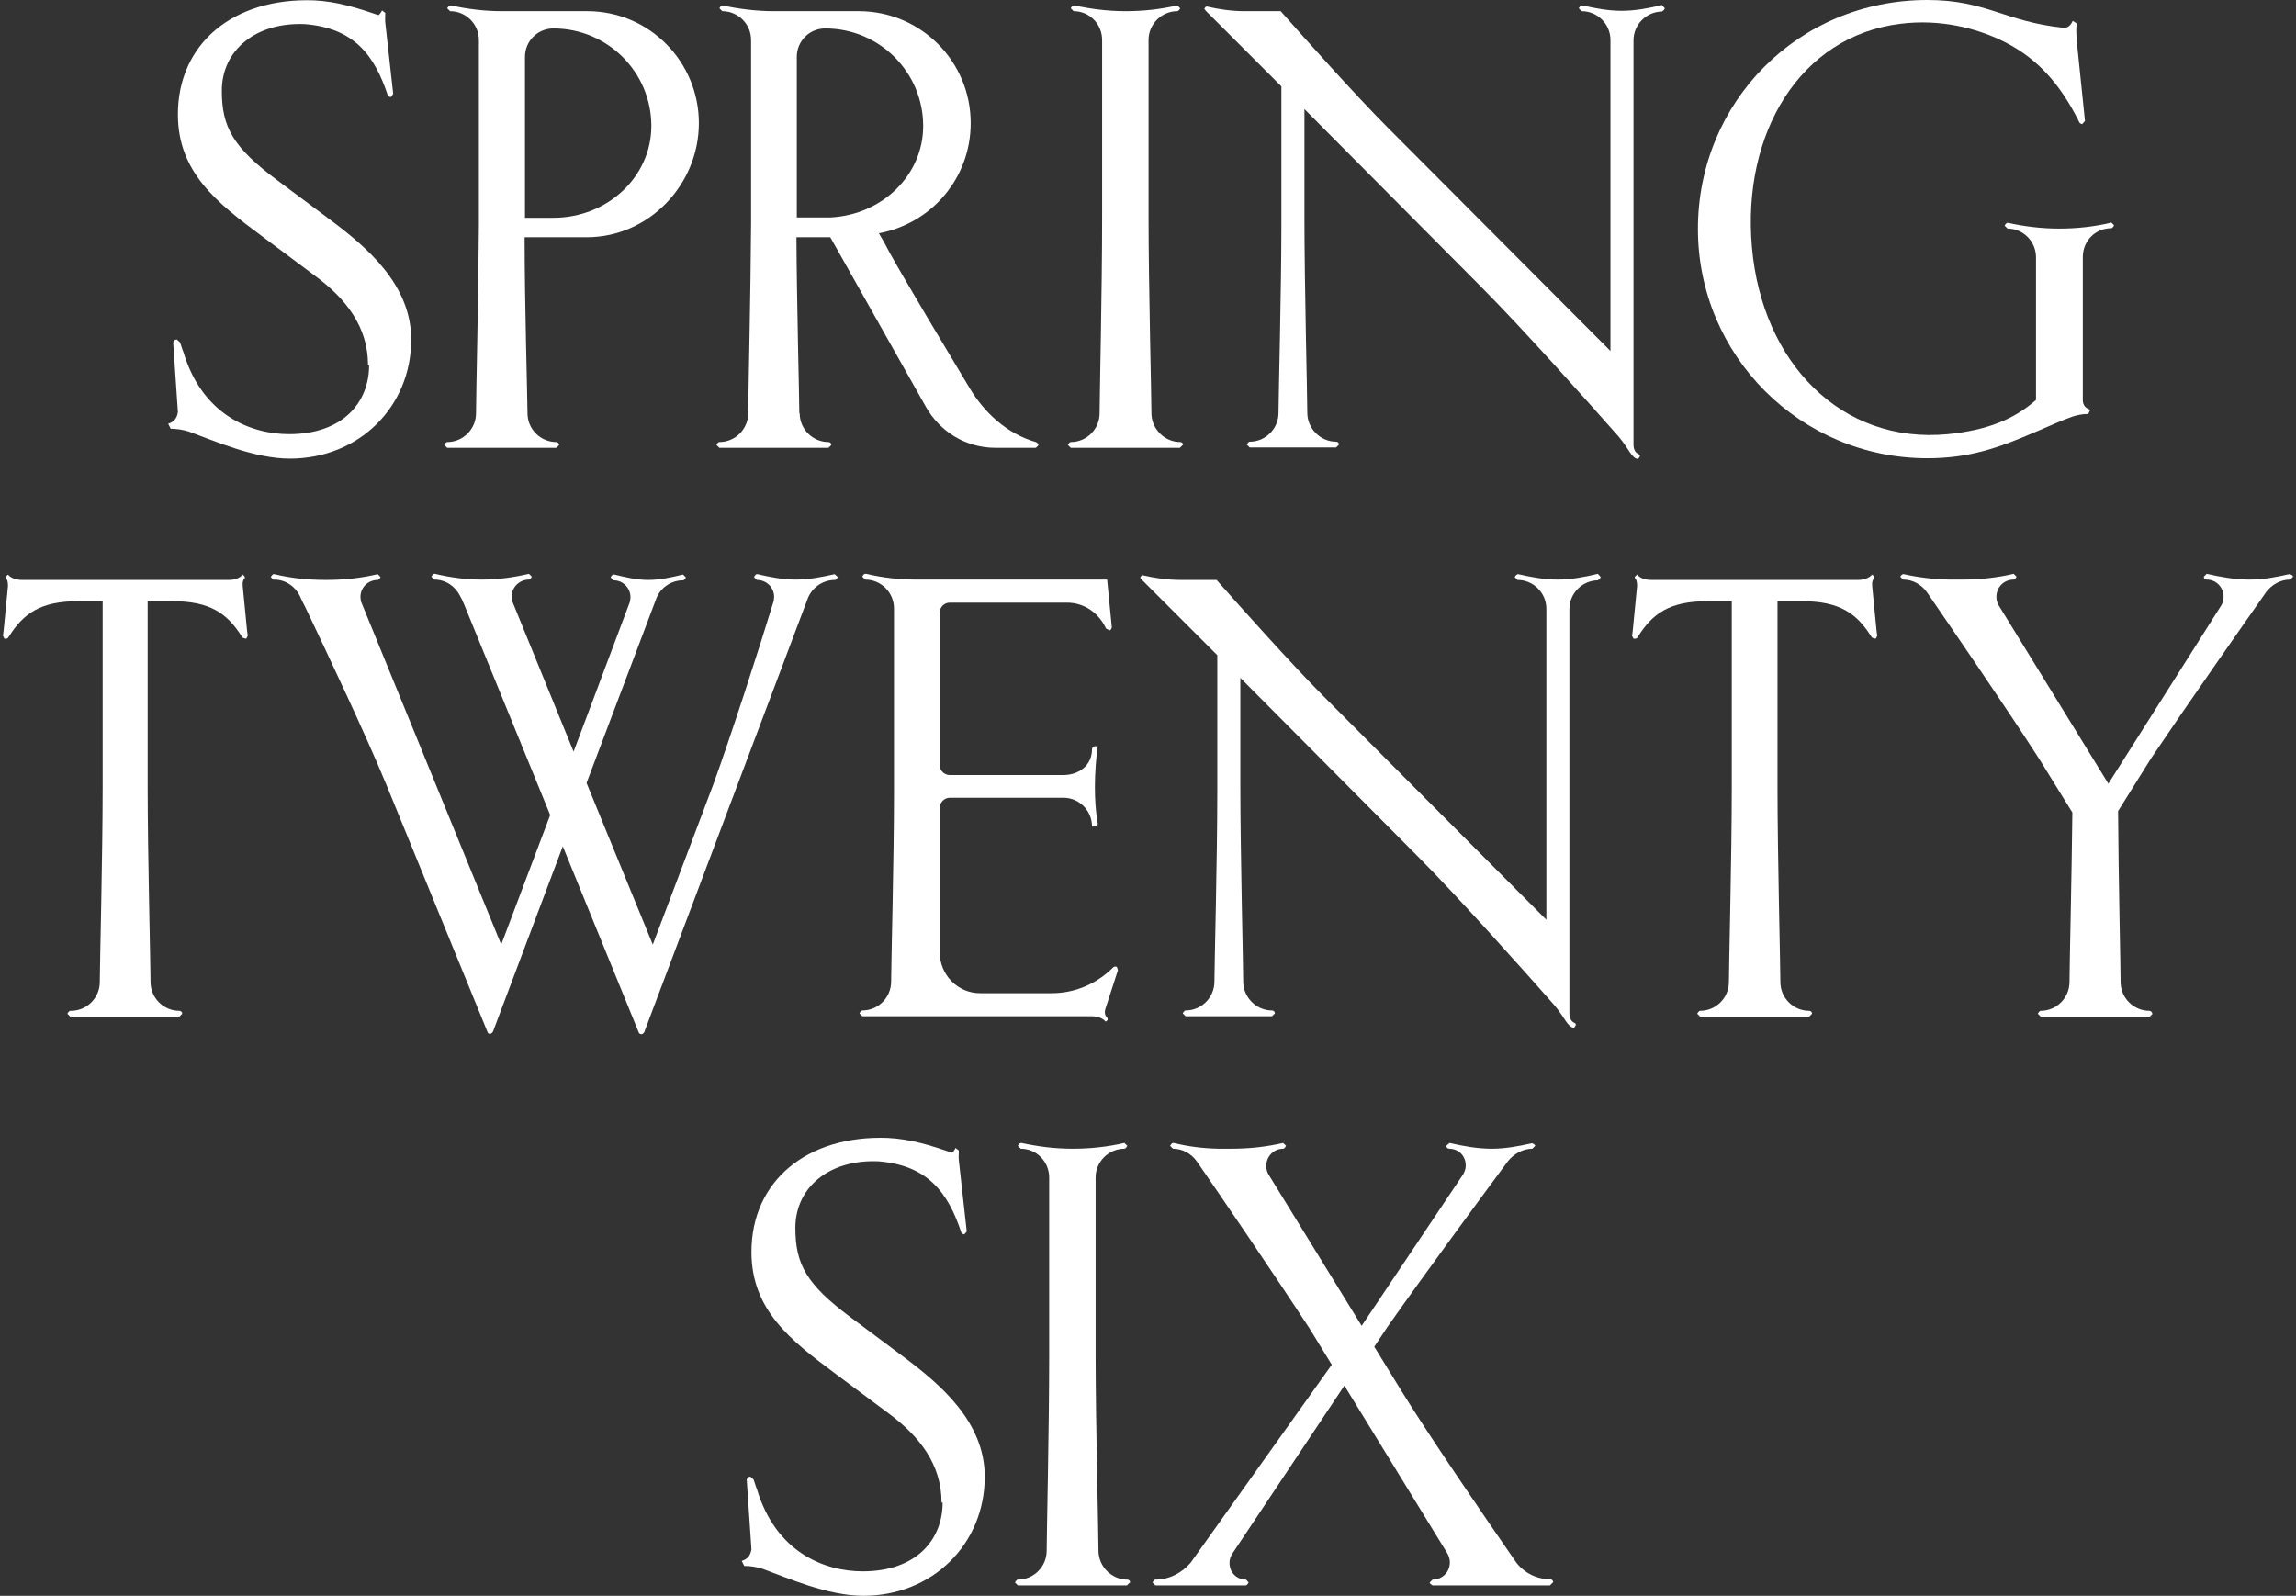
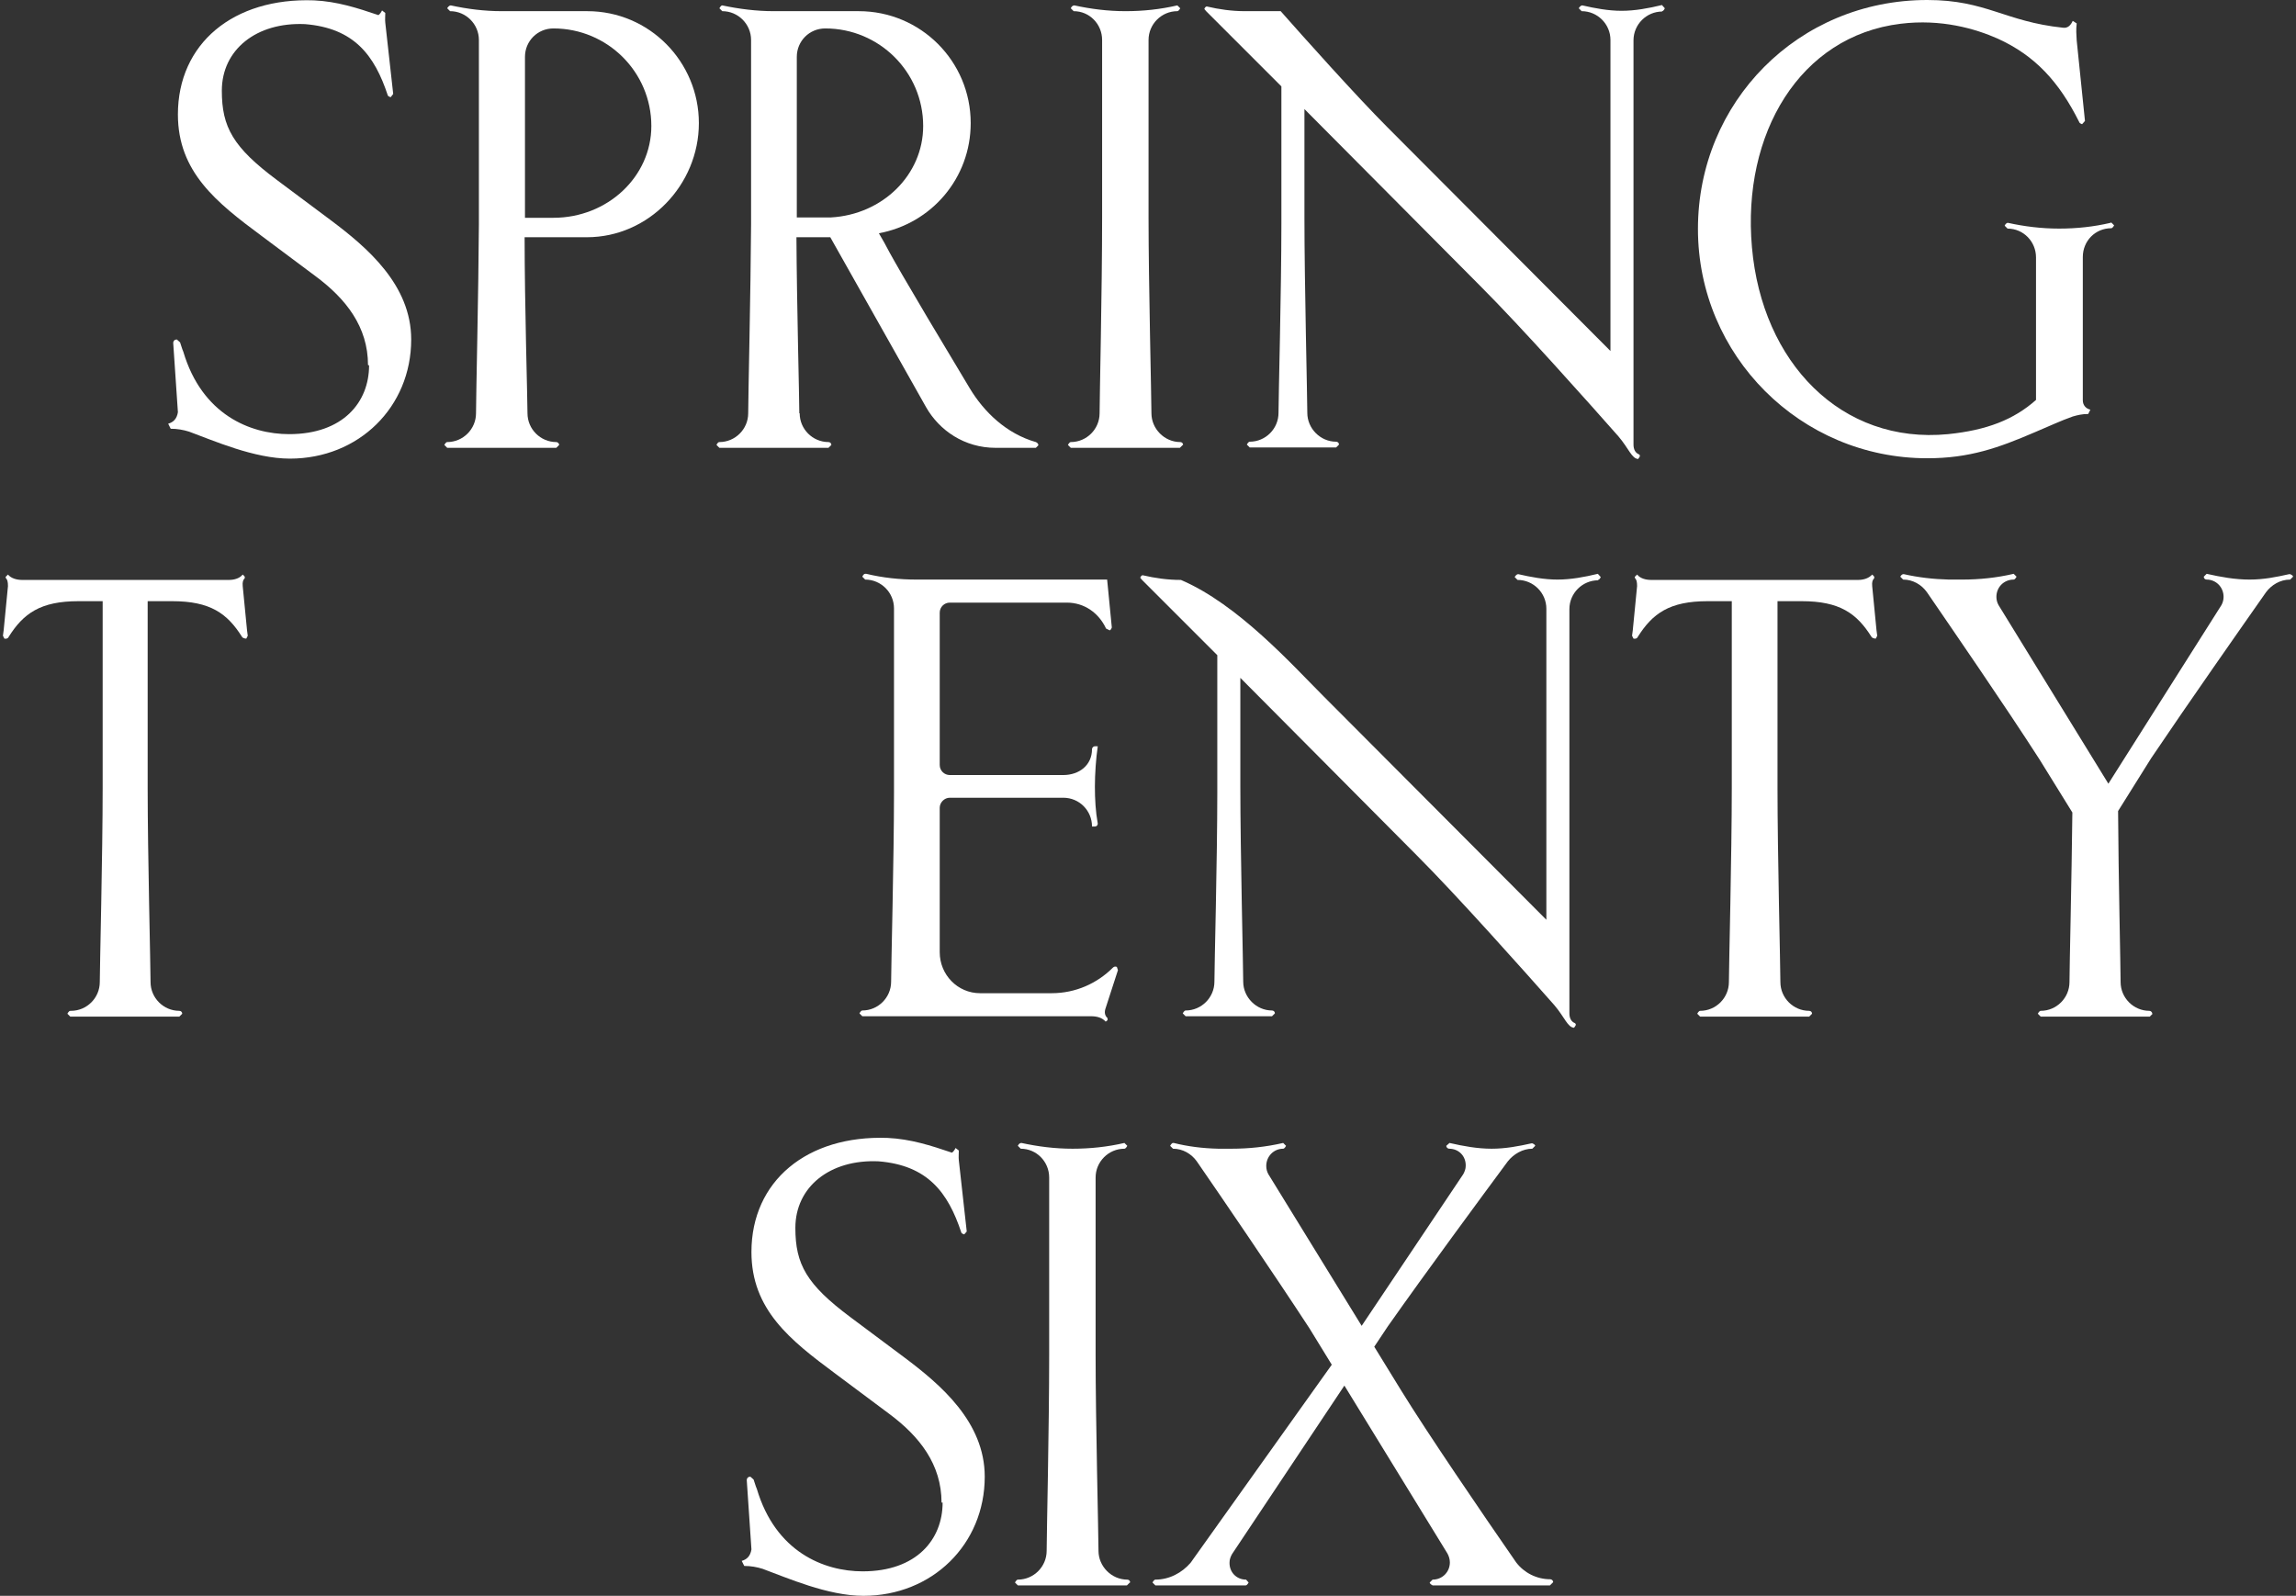
<svg xmlns="http://www.w3.org/2000/svg" width="328" height="228" viewBox="0 0 328 228" fill="none">
  <rect x="0" y="0" width="328" height="228" fill="#333333" stroke="none" />
  <path d="M52.571 52.153C52.571 46.701 49.434 42.689 45.062 39.449L37.347 33.688C30.97 28.957 25.415 24.585 25.415 16.356C25.415 6.223 33.336 -0.36 44.856 0.052C48.148 0.206 51.028 1.132 54.063 2.16C54.269 2.006 54.423 1.8 54.577 1.492L55.04 1.852C55.04 2.366 54.989 2.829 55.04 3.24L56.172 13.424L55.812 13.887C55.812 13.887 55.452 13.784 55.4 13.63C53.497 7.869 50.566 4.012 43.571 3.446C36.627 3.138 31.69 7.098 31.69 12.961C31.69 18.156 33.284 21.036 39.559 25.716L47.274 31.477C52.417 35.334 58.743 40.683 58.743 48.501C58.743 58.17 51.234 65.525 41.41 65.525C36.319 65.525 30.507 62.953 27.009 61.668C26.186 61.41 25.312 61.256 24.386 61.256L24.026 60.536C24.746 60.33 25.261 59.867 25.415 58.89L24.746 49.015C24.746 48.707 24.952 48.501 25.261 48.501L25.724 48.912C25.878 49.324 25.981 49.787 26.186 50.25C28.861 59.25 35.753 62.028 41.308 62.028C49.023 62.028 52.726 57.45 52.726 52.204L52.571 52.153Z" fill="white" />
  <path d="M99.838 17.59C99.838 26.385 92.689 33.894 83.843 33.894H74.945C74.945 43.358 75.356 56.987 75.356 59.045C75.356 61.308 77.208 63.159 79.471 63.159C79.677 63.159 79.882 63.365 79.882 63.571L79.471 63.982H63.887L63.476 63.571C63.476 63.571 63.681 63.159 63.887 63.159C66.15 63.159 68.002 61.308 68.002 59.045C68.002 56.782 68.362 41.455 68.413 32.043V5.709C68.413 3.446 66.561 1.595 64.299 1.595L63.887 1.183C63.887 1.183 64.093 0.772 64.401 0.772C66.767 1.286 69.185 1.595 71.705 1.595H83.894C92.792 1.595 99.838 8.847 99.838 17.59ZM93.049 18.002C93.049 10.287 86.774 4.063 79.06 4.063C76.797 4.063 74.996 5.864 74.996 8.127V31.117H79.06C86.774 31.117 93.049 25.254 93.049 18.002Z" fill="white" />
  <path d="M114.24 59.045C114.24 61.308 116.092 63.159 118.355 63.159C118.612 63.159 118.766 63.365 118.766 63.571L118.355 63.982H102.771L102.359 63.571C102.359 63.571 102.514 63.159 102.771 63.159C105.034 63.159 106.885 61.308 106.885 59.045C106.885 56.782 107.245 41.455 107.297 32.043V5.709C107.297 3.446 105.445 1.595 103.182 1.595L102.771 1.183C102.771 1.183 102.977 0.772 103.182 0.772C105.6 1.286 108.068 1.595 110.537 1.595H122.675C131.522 1.595 138.671 8.744 138.671 17.59C138.671 25.459 133.064 31.94 125.555 33.328L126.327 34.666C126.995 35.952 128.487 38.78 138.516 55.444C140.574 58.89 143.814 61.976 147.98 63.159C148.237 63.262 148.34 63.468 148.34 63.622L147.98 63.982H142.219C137.796 63.982 134.196 61.513 132.293 58.17L118.612 33.894H113.777C113.829 43.409 114.189 56.987 114.189 59.045H114.24ZM131.882 18.002C131.882 10.287 125.607 4.063 117.892 4.063C115.629 4.063 113.829 5.864 113.829 8.127V31.065H118.715C126.07 30.654 131.882 24.996 131.882 18.002Z" fill="white" />
  <path d="M168.966 63.571L168.554 63.982H152.97L152.559 63.571C152.559 63.571 152.764 63.159 152.97 63.159C155.233 63.159 157.085 61.308 157.085 59.045C157.085 56.885 157.445 41.455 157.445 31.168V5.709C157.445 3.446 155.645 1.595 153.382 1.595L152.97 1.183C152.97 1.183 153.124 0.772 153.484 0.772C155.85 1.286 158.268 1.595 160.788 1.595C163.308 1.595 165.725 1.337 168.194 0.772L168.605 1.183C168.605 1.183 168.4 1.595 168.194 1.595C165.931 1.595 164.079 3.446 164.079 5.709V31.168C164.079 40.478 164.491 56.833 164.491 59.045C164.491 61.256 166.342 63.159 168.605 63.159C168.863 63.159 169.017 63.365 169.017 63.571H168.966Z" fill="white" />
  <path d="M237.471 1.646C235.208 1.646 233.357 3.498 233.357 5.761V63.519C233.357 64.188 233.614 64.702 234.128 64.908C234.231 64.959 234.334 65.114 234.231 65.268L234.025 65.576C233.1 65.525 232.688 64.085 231.197 62.336C226.928 57.502 217.361 46.752 211.498 40.889L186.348 15.584V31.117C186.348 40.426 186.759 56.782 186.759 58.993C186.759 61.205 188.611 63.108 190.874 63.108C191.079 63.108 191.285 63.262 191.285 63.519L190.874 63.931H178.53L178.118 63.519C178.118 63.519 178.324 63.108 178.53 63.108C180.793 63.108 182.644 61.256 182.644 58.993C182.644 56.73 183.056 41.403 183.056 31.991V12.344L172.306 1.595L172.049 1.286C172.049 1.286 172.152 0.926 172.409 0.926C174.158 1.337 175.958 1.595 177.861 1.595H182.953C186.039 5.092 193.754 13.733 198.228 18.207L230.065 50.147V5.709C230.065 3.446 228.213 1.595 225.95 1.595L225.539 1.183C225.539 1.183 225.745 0.772 226.053 0.772C227.853 1.183 229.756 1.543 231.659 1.543C233.562 1.543 235.517 1.183 237.42 0.72L237.831 1.183C237.831 1.183 237.677 1.595 237.42 1.595L237.471 1.646Z" fill="white" />
  <path d="M301.607 31.785L302.019 32.197C302.019 32.197 301.813 32.608 301.607 32.608C299.344 32.608 297.544 34.408 297.544 36.723V57.193C297.544 57.861 297.956 58.376 298.624 58.53L298.316 59.147C297.441 59.147 296.824 59.301 296.104 59.507C294.355 60.124 292.864 60.844 290.652 61.77C285.509 63.982 281.343 65.473 275.325 65.473C257.221 65.473 242.563 50.815 242.563 32.711C242.563 14.607 256.861 -6.10352e-05 275.325 -6.10352e-05C283.76 -6.10352e-05 286.383 3.086 294.715 3.96C295.435 4.063 295.847 3.549 296.104 2.983L296.67 3.343C296.567 4.269 296.618 4.886 296.67 5.76L297.853 17.281L297.441 17.744C297.441 17.744 297.081 17.641 297.03 17.436C294.15 11.675 290.704 7.921 285.355 5.503C282.217 4.115 277.331 2.674 271.519 3.394C257.118 5.143 248.838 19.081 250.278 35.334C251.718 51.792 263.033 63.519 278.308 62.027C283.812 61.462 287.669 59.97 290.858 57.141V36.774C290.858 34.511 289.058 32.66 286.795 32.66L286.383 32.248C286.383 32.248 286.538 31.837 286.846 31.837C289.161 32.351 291.629 32.66 294.15 32.66C296.67 32.66 299.087 32.402 301.504 31.837L301.607 31.785Z" fill="white" />
  <path d="M10.14 144.422C12.403 144.422 14.255 142.571 14.255 140.308C14.255 138.147 14.666 122.1 14.666 112.585V85.892H11.22C5.768 85.892 3.351 87.641 1.242 90.984C1.139 91.241 0.882 91.292 0.625 91.241L0.419 90.829L0.522 90.058L1.139 83.732C1.139 83.115 1.037 82.806 0.882 82.652C0.779 82.549 0.779 82.395 0.882 82.343L1.139 82.086C1.551 82.6 2.322 82.858 3.197 82.858H32.667C33.542 82.858 34.262 82.6 34.673 82.086L34.931 82.343C34.931 82.343 35.033 82.549 34.931 82.652C34.725 82.858 34.622 83.166 34.673 83.732L35.291 90.058L35.393 90.829L35.188 91.241C35.188 91.241 34.725 91.241 34.571 90.984C32.462 87.641 30.044 85.892 24.593 85.892H21.095V112.637C21.095 121.998 21.507 138.044 21.507 140.308C21.507 142.571 23.358 144.422 25.621 144.422C25.878 144.422 26.033 144.628 26.033 144.834L25.621 145.245H10.037L9.626 144.834C9.626 144.834 9.832 144.422 10.037 144.422H10.14Z" fill="white" />
-   <path d="M39.096 82.857L38.685 82.446C38.685 82.446 38.891 82.034 39.096 82.034H39.199C41.565 82.6 43.931 82.857 46.554 82.857C49.177 82.857 51.492 82.6 53.961 82.034L54.372 82.446C54.372 82.446 54.166 82.857 53.961 82.857C52.572 82.857 51.492 83.937 51.492 85.275C51.492 85.532 51.543 85.789 51.595 85.995L71.602 134.958L78.597 116.443L66.304 86.355C66.15 85.943 65.893 85.429 65.739 85.172C65.07 83.783 63.681 82.806 62.035 82.806L61.624 82.394C61.624 82.394 61.83 81.983 62.035 81.983H62.138C64.298 82.497 66.51 82.806 68.824 82.806C71.139 82.806 73.35 82.497 75.562 81.983L75.974 82.394C75.974 82.394 75.768 82.806 75.562 82.806C74.225 82.806 73.093 83.886 73.093 85.223C73.093 85.48 73.145 85.737 73.196 85.943L81.94 107.391L89.963 86.046C89.963 86.046 90.066 85.583 90.066 85.326C90.066 83.989 88.986 82.909 87.649 82.909L87.237 82.497C87.237 82.497 87.391 82.086 87.649 82.086H87.751C89.294 82.446 90.889 82.857 92.586 82.857C94.283 82.857 95.878 82.497 97.575 82.086L97.987 82.497C97.987 82.497 97.781 82.909 97.575 82.909C95.878 82.909 94.335 83.989 93.769 85.48L83.791 111.865L93.255 134.958L101.844 112.225C104.416 105.179 108.427 92.732 110.536 85.84C110.536 85.635 110.587 85.48 110.587 85.275C110.587 83.937 109.507 82.857 108.119 82.857L107.707 82.446C107.707 82.446 107.913 82.034 108.119 82.034H108.222C110.022 82.446 111.77 82.806 113.673 82.806C115.576 82.806 117.377 82.446 119.228 82.034L119.691 82.446C119.691 82.446 119.485 82.857 119.28 82.857C117.531 82.857 116.039 83.937 115.422 85.429L92.02 147.508C92.02 147.508 91.815 147.765 91.66 147.765C91.455 147.765 91.3 147.662 91.249 147.508L80.397 120.917L70.419 147.405C70.419 147.405 70.213 147.714 70.007 147.714C69.802 147.714 69.699 147.611 69.647 147.456L54.989 111.608L55.195 112.122C52.366 105.23 46.76 93.35 43.623 86.766C43.417 86.355 43.005 85.583 42.851 85.172C42.182 83.783 40.794 82.806 39.148 82.806L39.096 82.857Z" fill="white" />
  <path d="M158.214 145.553C158.214 145.553 158.265 145.708 158.214 145.759L157.957 145.965C157.442 145.399 156.722 145.193 155.848 145.193H123.188L122.777 144.782C122.777 144.782 122.983 144.371 123.188 144.371C125.451 144.371 127.303 142.519 127.303 140.256C127.303 137.993 127.714 122.666 127.714 113.254V86.921C127.714 84.657 125.863 82.806 123.6 82.806L123.188 82.394C123.188 82.394 123.343 81.983 123.6 81.983H123.754C126.12 82.549 128.486 82.806 130.955 82.806H158.162L158.831 89.646C158.831 89.646 158.728 90.006 158.522 90.058L158.008 89.801C156.979 87.589 154.922 86.098 152.402 86.098H135.686C134.915 86.098 134.246 86.715 134.246 87.538V109.294C134.246 110.117 134.915 110.734 135.686 110.734H151.888C154.151 110.734 156.002 109.345 156.002 107.031C156.002 106.825 156.208 106.619 156.414 106.619H156.825C156.568 108.316 156.414 110.579 156.414 112.38C156.414 114.18 156.516 115.98 156.825 117.677C156.825 117.934 156.619 118.089 156.414 118.089H156.002C156.002 115.826 154.202 113.974 151.888 113.974H135.686C134.915 113.974 134.246 114.643 134.246 115.414V136.038C134.246 139.279 136.818 141.902 140.007 141.902H150.242C153.636 141.902 156.722 140.513 158.985 138.25C159.14 138.096 159.345 138.044 159.551 138.147L159.705 138.61L157.905 144.165C157.751 144.679 157.854 145.142 158.214 145.451V145.553Z" fill="white" />
-   <path d="M228.315 82.909C226.052 82.909 224.2 84.76 224.2 87.023V144.782C224.2 145.451 224.458 145.965 224.972 146.171C225.075 146.222 225.178 146.376 225.075 146.531L224.869 146.839C223.943 146.788 223.532 145.348 222.04 143.599C217.771 138.764 208.205 128.015 202.342 122.152L177.191 96.847V112.38C177.191 121.689 177.603 138.044 177.603 140.256C177.603 142.467 179.454 144.371 181.717 144.371C181.923 144.371 182.129 144.525 182.129 144.782L181.717 145.193H169.374L168.962 144.782C168.962 144.782 169.168 144.371 169.374 144.371C171.637 144.371 173.488 142.519 173.488 140.256C173.488 137.993 173.9 122.666 173.9 113.254V93.607L163.15 82.857L162.893 82.549C162.893 82.549 162.996 82.189 163.253 82.189C165.002 82.6 166.802 82.857 168.705 82.857H173.797C176.883 86.355 184.598 94.995 189.072 99.47L220.909 131.41V86.972C220.909 84.709 219.057 82.857 216.794 82.857L216.383 82.446C216.383 82.446 216.588 82.034 216.897 82.034C218.697 82.446 220.6 82.806 222.503 82.806C224.406 82.806 226.361 82.446 228.264 81.983L228.675 82.446C228.675 82.446 228.521 82.857 228.264 82.857L228.315 82.909Z" fill="white" />
+   <path d="M228.315 82.909C226.052 82.909 224.2 84.76 224.2 87.023V144.782C224.2 145.451 224.458 145.965 224.972 146.171C225.075 146.222 225.178 146.376 225.075 146.531L224.869 146.839C223.943 146.788 223.532 145.348 222.04 143.599C217.771 138.764 208.205 128.015 202.342 122.152L177.191 96.847V112.38C177.191 121.689 177.603 138.044 177.603 140.256C177.603 142.467 179.454 144.371 181.717 144.371C181.923 144.371 182.129 144.525 182.129 144.782L181.717 145.193H169.374L168.962 144.782C168.962 144.782 169.168 144.371 169.374 144.371C171.637 144.371 173.488 142.519 173.488 140.256C173.488 137.993 173.9 122.666 173.9 113.254V93.607L163.15 82.857L162.893 82.549C162.893 82.549 162.996 82.189 163.253 82.189C165.002 82.6 166.802 82.857 168.705 82.857C176.883 86.355 184.598 94.995 189.072 99.47L220.909 131.41V86.972C220.909 84.709 219.057 82.857 216.794 82.857L216.383 82.446C216.383 82.446 216.588 82.034 216.897 82.034C218.697 82.446 220.6 82.806 222.503 82.806C224.406 82.806 226.361 82.446 228.264 81.983L228.675 82.446C228.675 82.446 228.521 82.857 228.264 82.857L228.315 82.909Z" fill="white" />
  <path d="M242.872 144.422C245.135 144.422 246.986 142.571 246.986 140.308C246.986 138.147 247.398 122.1 247.398 112.585V85.892H243.952C238.5 85.892 236.083 87.641 233.974 90.984C233.871 91.241 233.614 91.292 233.357 91.241L233.151 90.829L233.254 90.058L233.871 83.732C233.871 83.115 233.768 82.806 233.614 82.652C233.511 82.549 233.511 82.395 233.614 82.343L233.871 82.086C234.282 82.6 235.002 82.858 235.928 82.858H265.399C266.273 82.858 266.993 82.6 267.456 82.086L267.713 82.343C267.713 82.343 267.816 82.549 267.713 82.652C267.508 82.858 267.405 83.166 267.456 83.732L268.073 90.058L268.176 90.829L267.971 91.241C267.971 91.241 267.508 91.241 267.353 90.984C265.245 87.641 262.827 85.892 257.376 85.892H253.93V112.637C253.93 121.998 254.341 138.044 254.341 140.308C254.341 142.571 256.193 144.422 258.456 144.422C258.713 144.422 258.867 144.628 258.867 144.834L258.456 145.245H242.872L242.46 144.834C242.46 144.834 242.666 144.422 242.872 144.422Z" fill="white" />
  <path d="M307.522 144.833L307.11 145.245H291.526L291.115 144.833C291.115 144.833 291.321 144.422 291.526 144.422C293.789 144.422 295.641 142.57 295.641 140.307C295.641 138.353 295.95 125.495 296.052 116.083L291.372 108.522C286.28 100.602 278.72 89.646 275.274 84.606C274.502 83.526 273.268 82.806 271.879 82.806L271.468 82.394C271.468 82.394 271.673 81.983 271.982 82.034C274.039 82.497 276.2 82.754 278.411 82.806H280.314C282.783 82.806 285.252 82.549 287.669 81.983L288.08 82.394C288.08 82.394 287.875 82.806 287.669 82.806C286.28 82.806 285.2 83.886 285.2 85.275C285.2 85.686 285.303 86.098 285.509 86.458L301.196 111.968L317.345 86.458C317.551 86.098 317.654 85.686 317.654 85.275C317.654 83.886 316.574 82.806 315.237 82.806C314.98 82.806 314.825 82.6 314.825 82.394L315.237 81.983C317.294 82.446 319.3 82.806 321.357 82.806C323.414 82.806 325.163 82.446 327.015 82.034H327.169C327.169 82.034 327.58 82.189 327.58 82.394L327.169 82.806C325.729 82.806 324.495 83.577 323.723 84.606C320.226 89.595 312.614 100.447 307.316 108.316L302.584 115.877C302.636 125.289 302.944 138.301 302.944 140.307C302.944 142.57 304.796 144.422 307.059 144.422C307.265 144.422 307.47 144.628 307.47 144.833H307.522Z" fill="white" />
  <path d="M134.505 214.679C134.505 209.227 131.368 205.215 126.996 201.975L119.281 196.215C112.904 191.483 107.349 187.111 107.349 178.882C107.349 168.75 115.27 162.166 126.791 162.578C130.082 162.732 132.962 163.658 135.997 164.687C136.203 164.532 136.357 164.327 136.511 164.018L136.974 164.378C136.974 164.892 136.923 165.355 136.974 165.767L138.106 175.95L137.746 176.362C137.746 176.362 137.386 176.259 137.334 176.105C135.431 170.344 132.5 166.487 125.505 165.921C118.561 165.612 113.624 169.573 113.624 175.436C113.624 180.631 115.218 183.511 121.493 188.191L129.208 193.952C134.351 197.809 140.677 203.158 140.677 210.976C140.677 220.645 133.168 228 123.345 228C118.253 228 112.441 225.428 108.944 224.143C108.121 223.885 107.246 223.731 106.32 223.731L105.96 223.011C106.681 222.805 107.195 222.342 107.349 221.365L106.681 211.49C106.681 211.182 106.886 210.976 107.195 210.976L107.658 211.387C107.812 211.799 107.915 212.262 108.121 212.725C110.795 221.725 117.687 224.503 123.242 224.503C130.957 224.503 134.66 219.925 134.66 214.679H134.505Z" fill="white" />
  <path d="M161.403 226.097L160.991 226.508H145.407L144.996 226.097C144.996 226.097 145.201 225.686 145.407 225.686C147.67 225.686 149.522 223.834 149.522 221.571C149.522 219.411 149.882 203.981 149.882 193.695V168.236C149.882 165.973 148.082 164.121 145.819 164.121L145.407 163.709C145.407 163.709 145.561 163.298 145.921 163.298C148.287 163.812 150.705 164.121 153.225 164.121C155.745 164.121 158.162 163.864 160.631 163.298L161.043 163.709C161.043 163.709 160.837 164.121 160.631 164.121C158.368 164.121 156.516 165.973 156.516 168.236V193.695C156.516 203.004 156.928 219.359 156.928 221.571C156.928 223.783 158.779 225.686 161.043 225.686C161.3 225.686 161.454 225.891 161.454 226.097H161.403Z" fill="white" />
  <path d="M221.834 226.097L221.422 226.508H204.655C204.655 226.508 204.244 226.303 204.244 226.097L204.655 225.686C206.044 225.686 207.124 224.605 207.124 223.217C207.124 222.754 206.97 222.291 206.764 221.931L192.055 197.963L176.008 222.034C175.802 222.394 175.648 222.805 175.648 223.217C175.596 224.605 176.625 225.686 178.014 225.686L178.374 226.097C178.374 226.097 178.168 226.508 177.962 226.508H165.053L164.641 226.097C164.641 226.097 164.847 225.686 165.053 225.686C167.058 225.686 168.859 224.708 170.093 223.268L190.254 194.98L187.066 189.786C181.922 181.917 174.413 170.91 170.967 165.921C170.196 164.841 168.961 164.121 167.573 164.121L167.161 163.709C167.161 163.709 167.367 163.298 167.573 163.298H167.676C169.733 163.812 171.842 164.07 174.053 164.121H175.905C178.425 164.121 180.842 163.864 183.311 163.298L183.723 163.709C183.723 163.709 183.517 164.121 183.311 164.121C181.974 164.121 180.894 165.201 180.894 166.59C180.894 167.001 180.997 167.413 181.202 167.773L194.523 189.426L209.027 167.773C209.233 167.413 209.387 167.001 209.387 166.59C209.439 165.201 208.41 164.121 207.021 164.121C206.816 164.121 206.61 163.915 206.61 163.709L207.073 163.298C209.079 163.761 211.085 164.121 213.09 164.121C215.096 164.121 216.948 163.761 218.799 163.349H218.902C218.902 163.349 219.314 163.504 219.314 163.709L218.902 164.121C217.514 164.121 216.228 164.892 215.405 165.921C211.753 170.859 203.781 181.659 198.278 189.477L196.323 192.409L200.181 198.684C203.884 204.701 211.702 216.171 216.588 223.217C217.719 224.708 219.519 225.634 221.474 225.634C221.68 225.634 221.885 225.84 221.885 226.046L221.834 226.097Z" fill="white" />
</svg>